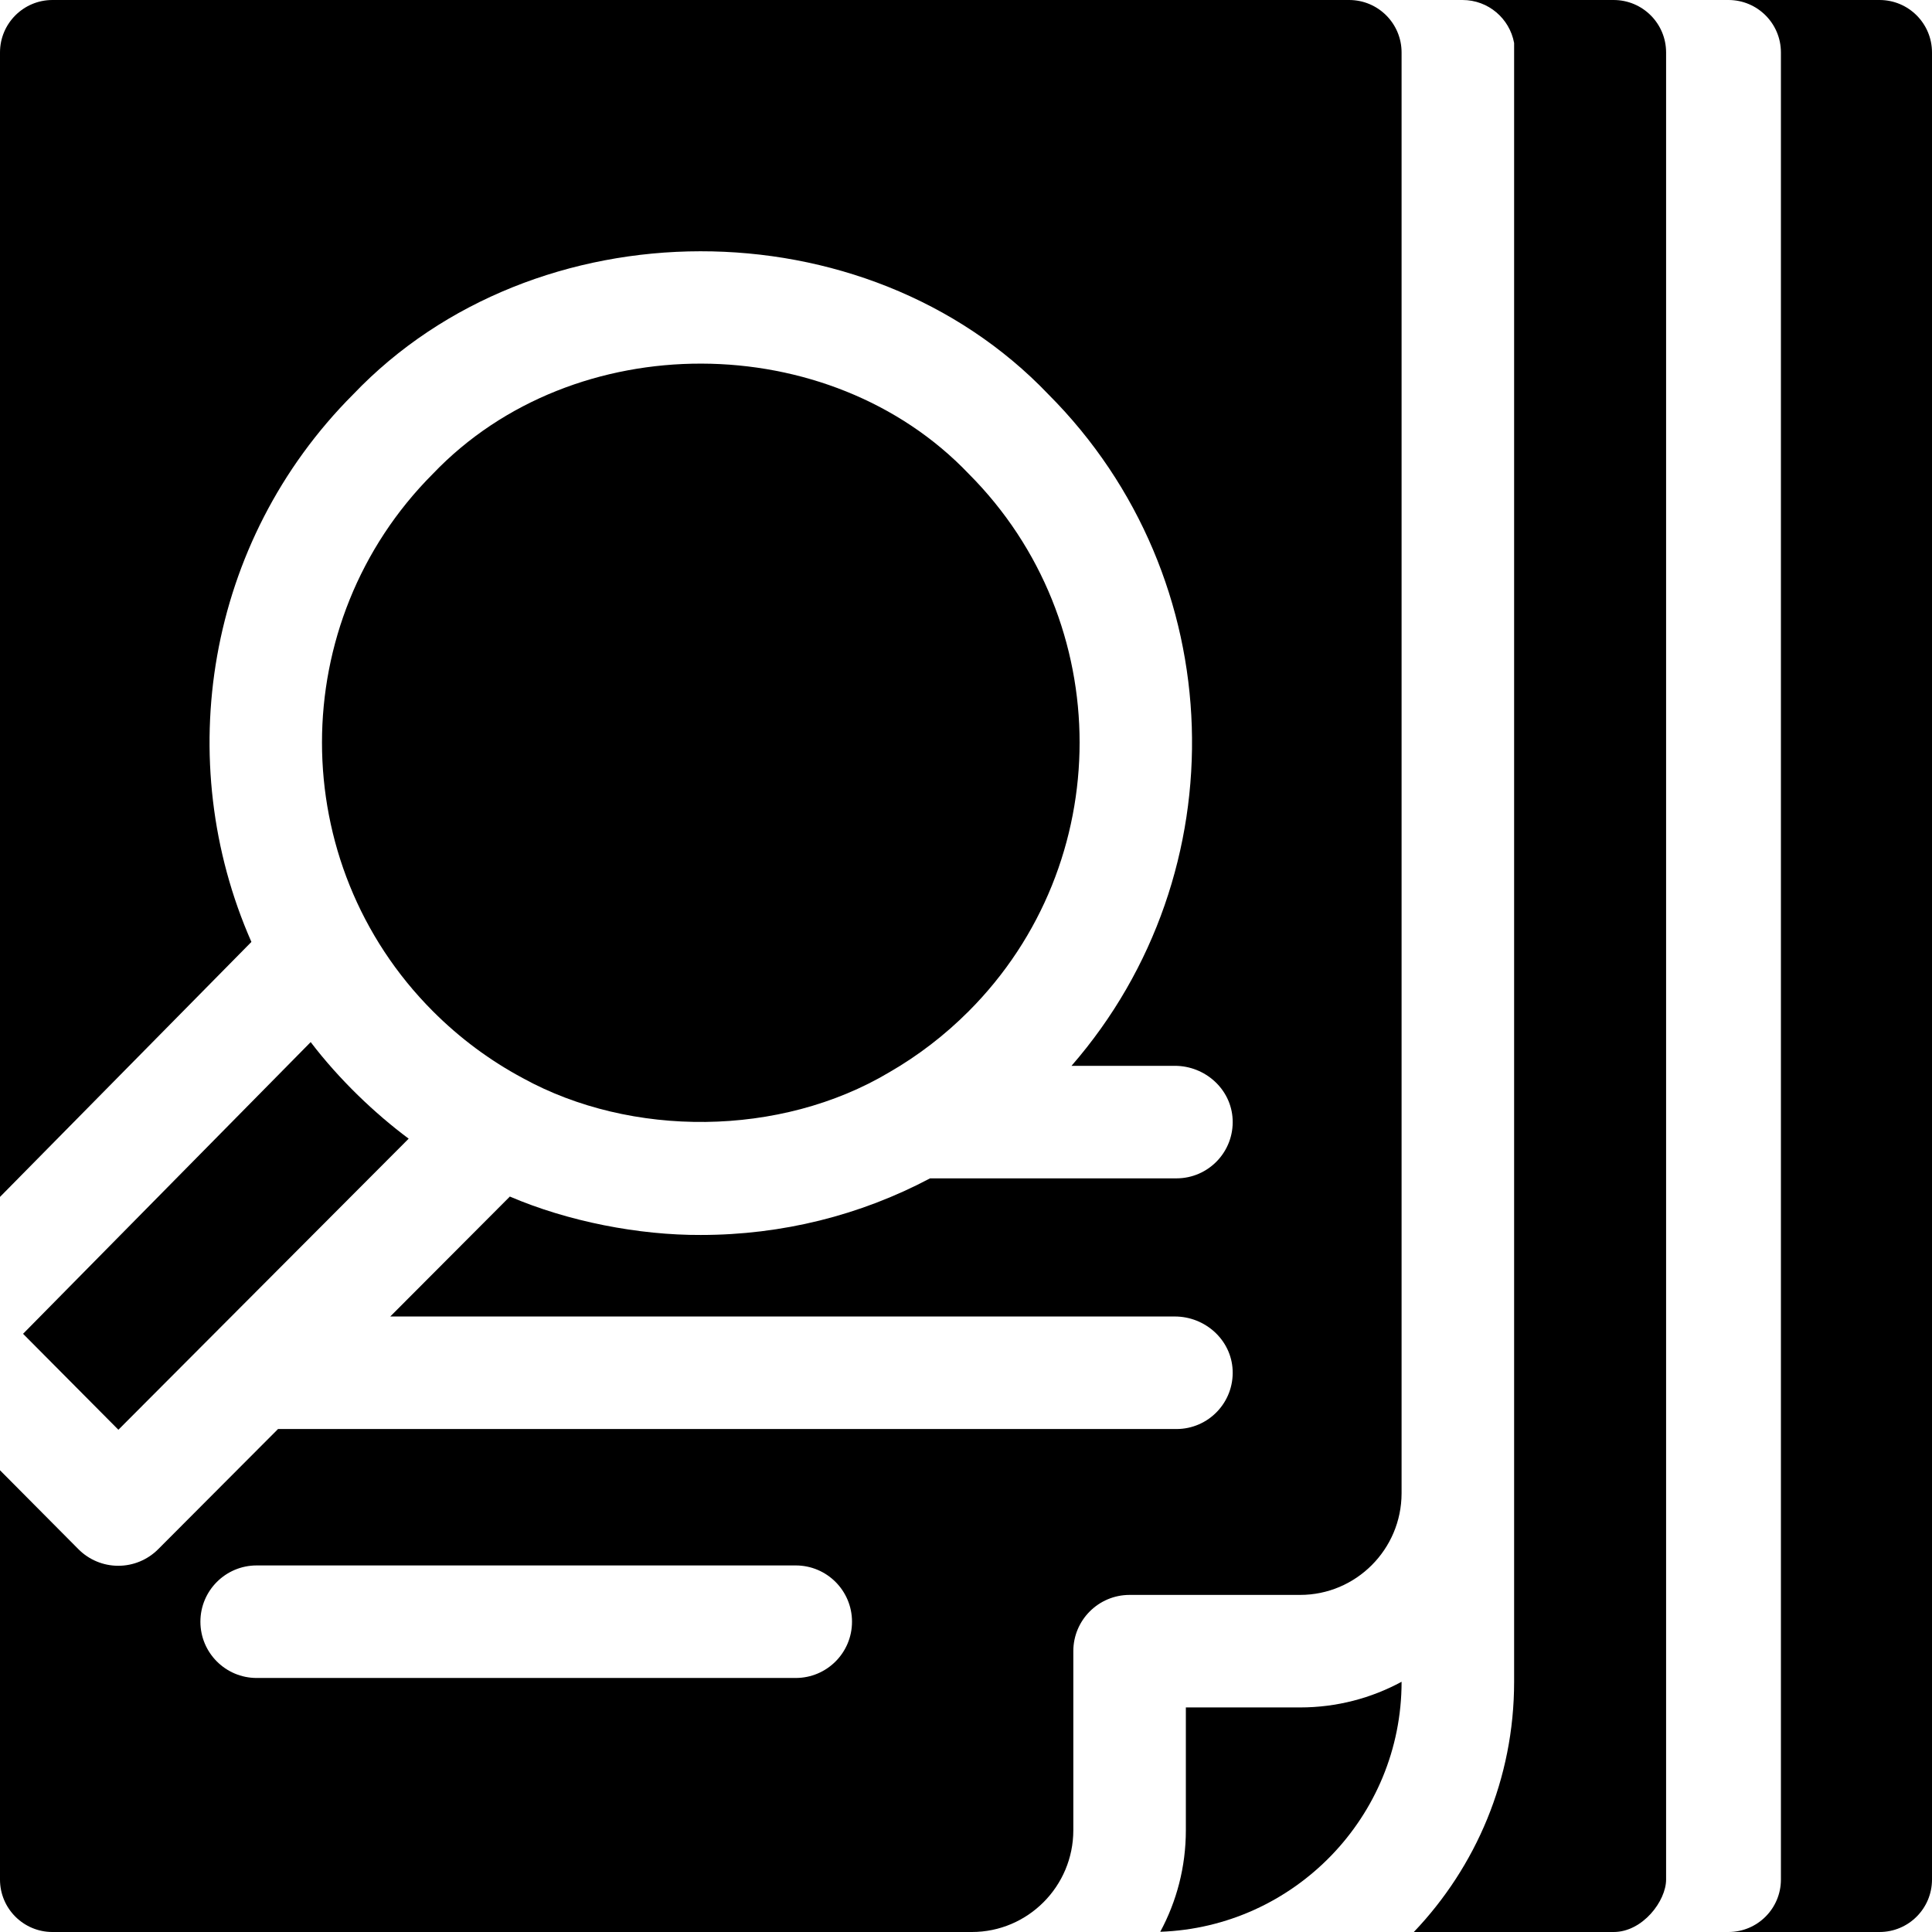
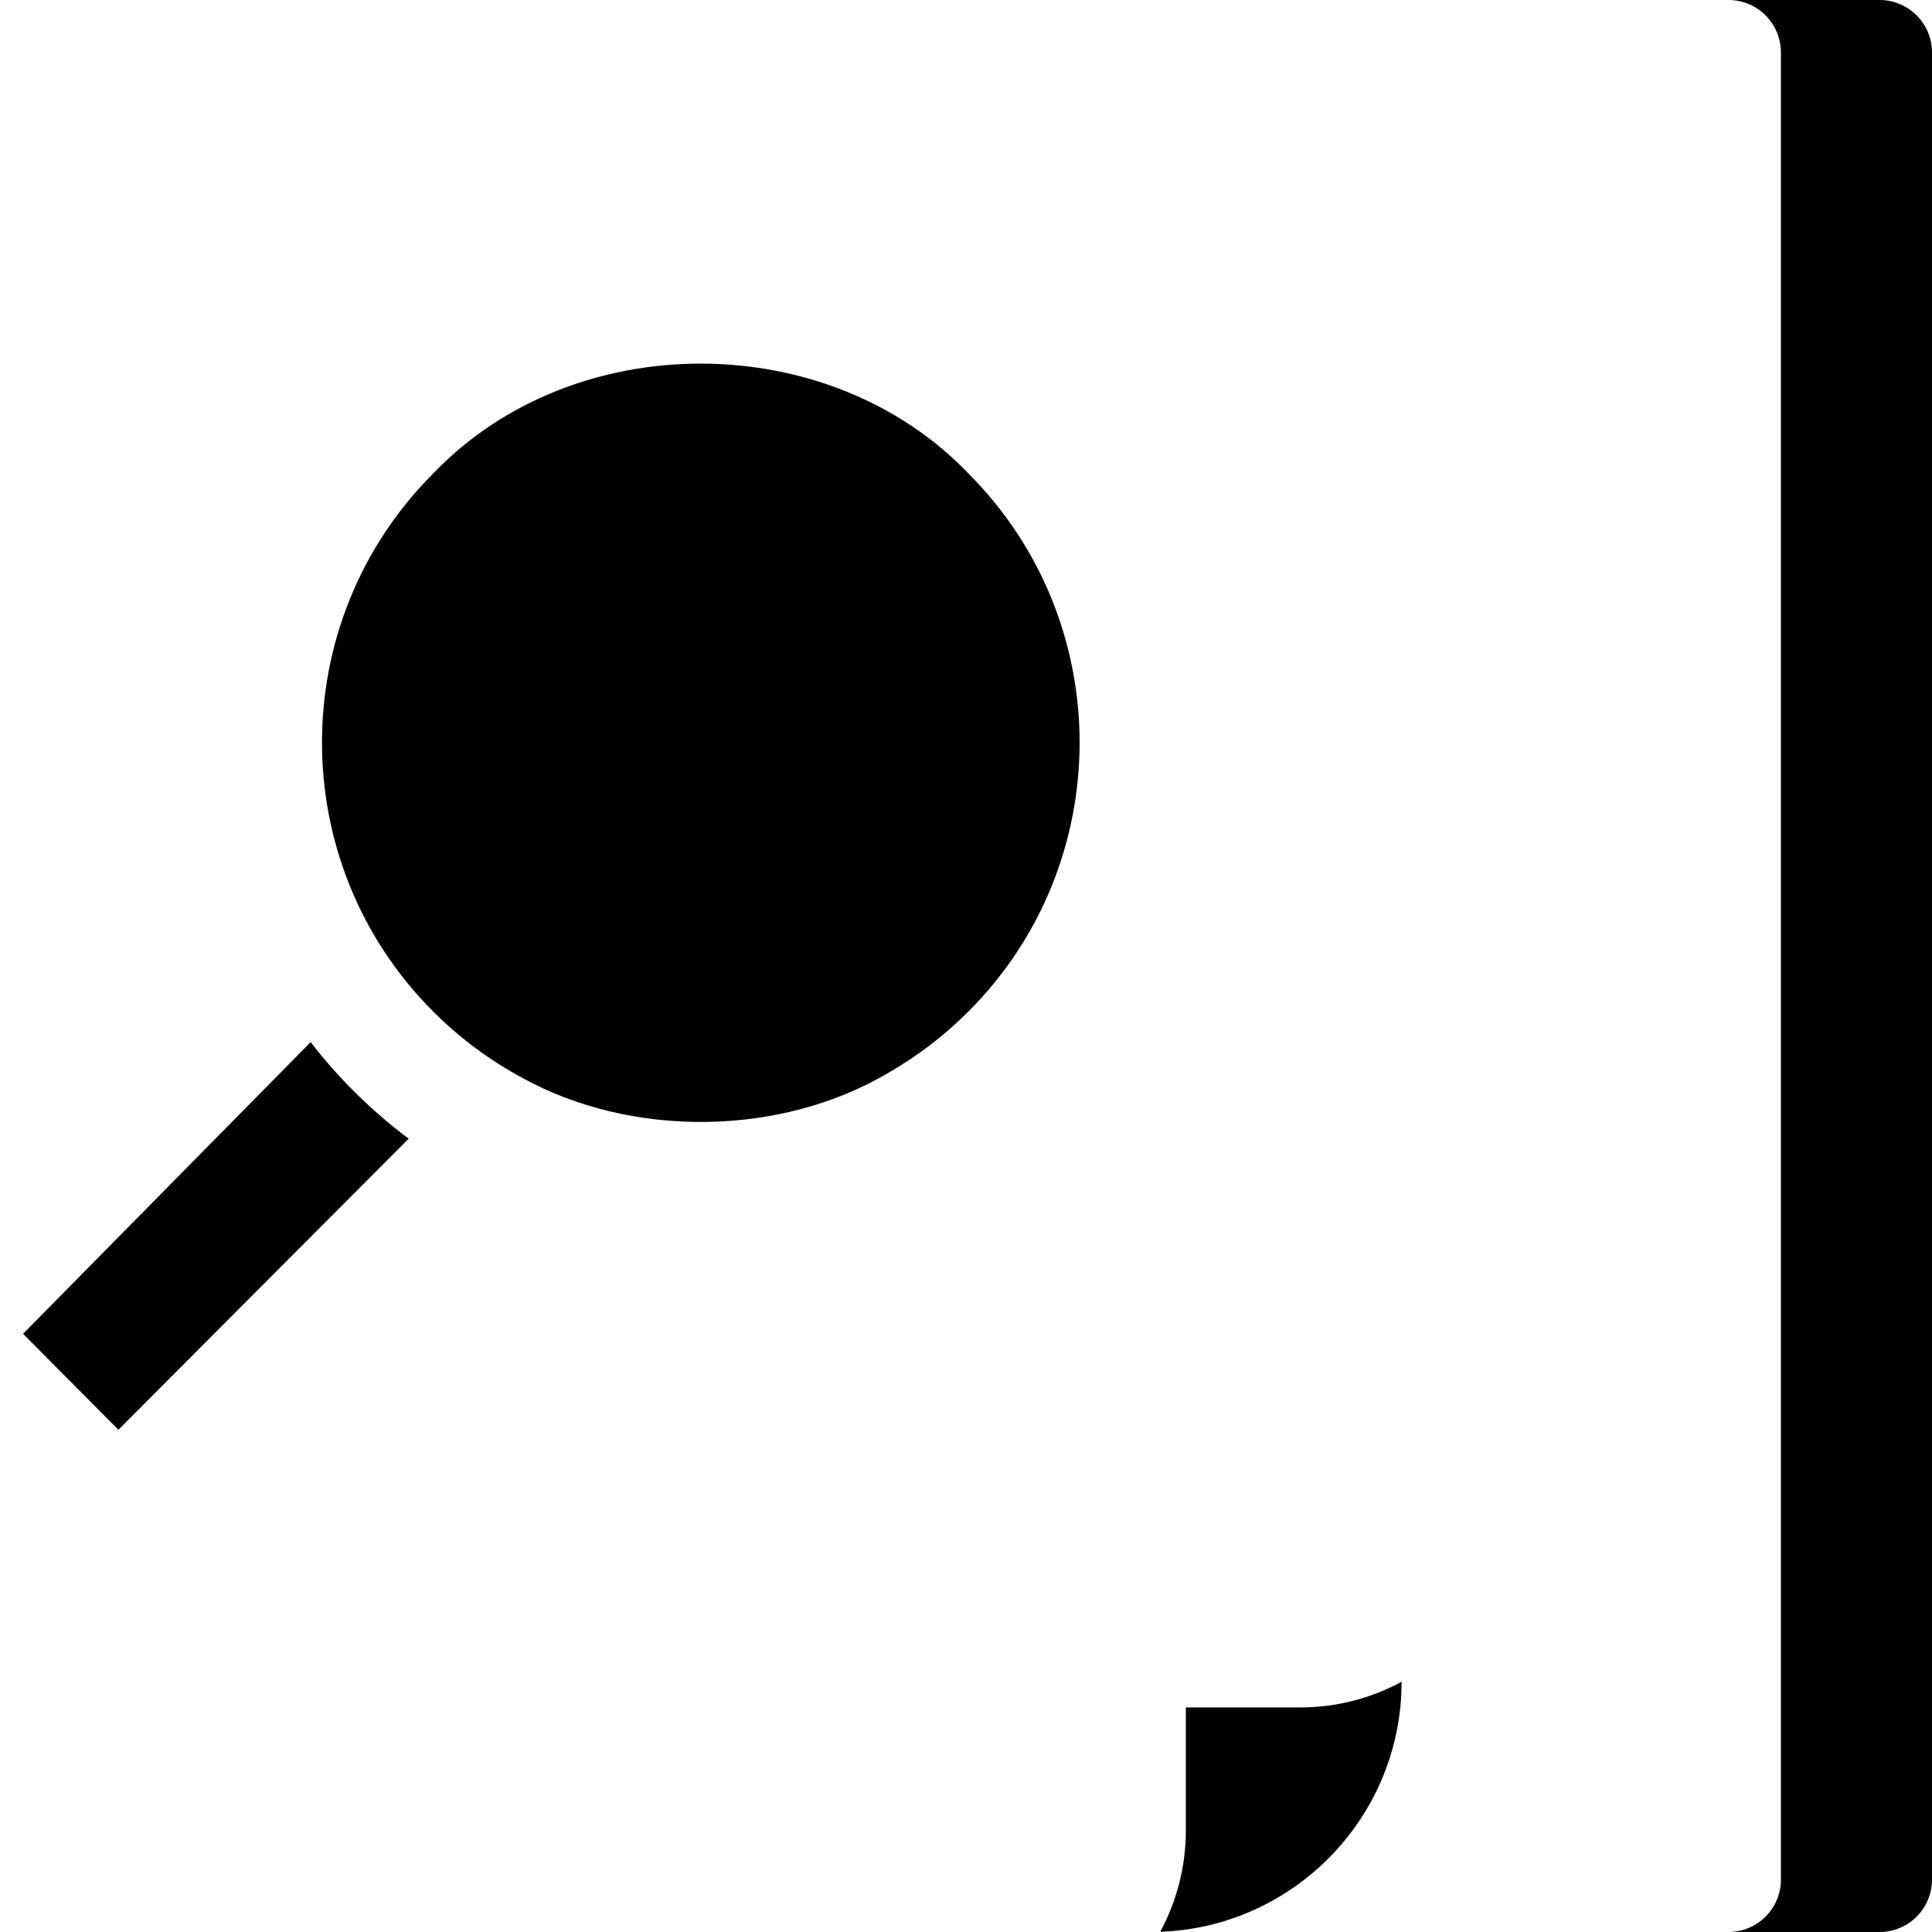
<svg xmlns="http://www.w3.org/2000/svg" id="Layer_1" enable-background="new 0 0 512 512" viewBox="0 0 512 512">
  <g>
    <path d="m138.57 285.726c28.635 15.757 68.143 15.691 97.11-1.567 7.6-4.383 14.675-9.797 21.043-16.179 39.177-39.263 39.178-103.146 0-142.409-36.89-38.689-104.594-39.2-142.01 0-39.178 39.262-39.177 103.146 0 142.409 7.148 7.163 15.183 13.111 23.857 17.746z" />
    <path d="m6.11 353.472 25.264 25.427 76.928-77.14c-8.888-6.617-18.315-15.555-25.969-25.594z" />
    <path d="m314.264 452.49v32.544c0 9.73-2.459 18.894-6.783 26.907 35.473-1.237 63.954-30.461 63.954-66.231v-.022c-8.006 4.336-17.164 6.801-26.887 6.801h-30.284z" />
    <g>
-       <path d="m357.535 0h-343.636c-7.676 0-13.899 6.223-13.899 13.899v303.294l66.625-67.574c-21.093-47.871-12.105-105.945 26.978-145.112 48.042-50.359 135.774-50.754 184.23 0 48.631 48.736 50.669 126.747 6.128 177.947h27.386c8.029 0 14.937 6.17 15.315 14.19.403 8.563-6.42 15.632-14.894 15.632h-65.295c-18.505 9.8-39.231 15.002-60.755 15.002-16.373.078-35.188-3.564-50.598-10.179l-31.698 31.786h207.925c8.029 0 14.937 6.17 15.315 14.19.403 8.563-6.42 15.632-14.894 15.632h-238.085l-31.771 31.858c-2.797 2.805-6.596 4.382-10.557 4.382h-.014c-3.963 0-7.761-1.581-10.554-4.392l-20.787-20.922v108.468c0 7.676 6.223 13.899 13.899 13.899h243.656c14.825 0 26.887-12.098 26.887-26.967v-47.454c0-8.235 6.676-14.911 14.911-14.911h45.194c14.813 0 26.866-12.076 26.887-26.927v-381.842c.001-7.676-6.222-13.899-13.899-13.899zm-146.655 444.68h-142.86c-8.235 0-14.911-6.676-14.911-14.911s6.676-14.911 14.911-14.911h142.86c8.235 0 14.911 6.676 14.911 14.911s-6.676 14.911-14.911 14.911z" />
      <path d="m498.101 0h-40.039c7.677 0 13.899 6.223 13.899 13.899v484.201c0 7.677-6.223 13.899-13.899 13.899h40.039c7.677 0 13.899-6.223 13.899-13.899v-484.201c0-7.676-6.223-13.899-13.899-13.899z" />
-       <path d="m427.633 0h-40.039c6.821 0 12.483 4.917 13.663 11.398v434.312c0 25.676-10.12 49.032-26.581 66.29h52.958c7.677 0 13.899-8.223 13.899-13.899v-484.202c-.001-7.676-6.224-13.899-13.9-13.899z" />
    </g>
  </g>
  <g />
  <g />
  <g />
  <g />
  <g />
  <g />
  <g />
  <g />
  <g />
  <g />
  <g />
  <g />
  <g />
  <g />
  <g />
</svg>